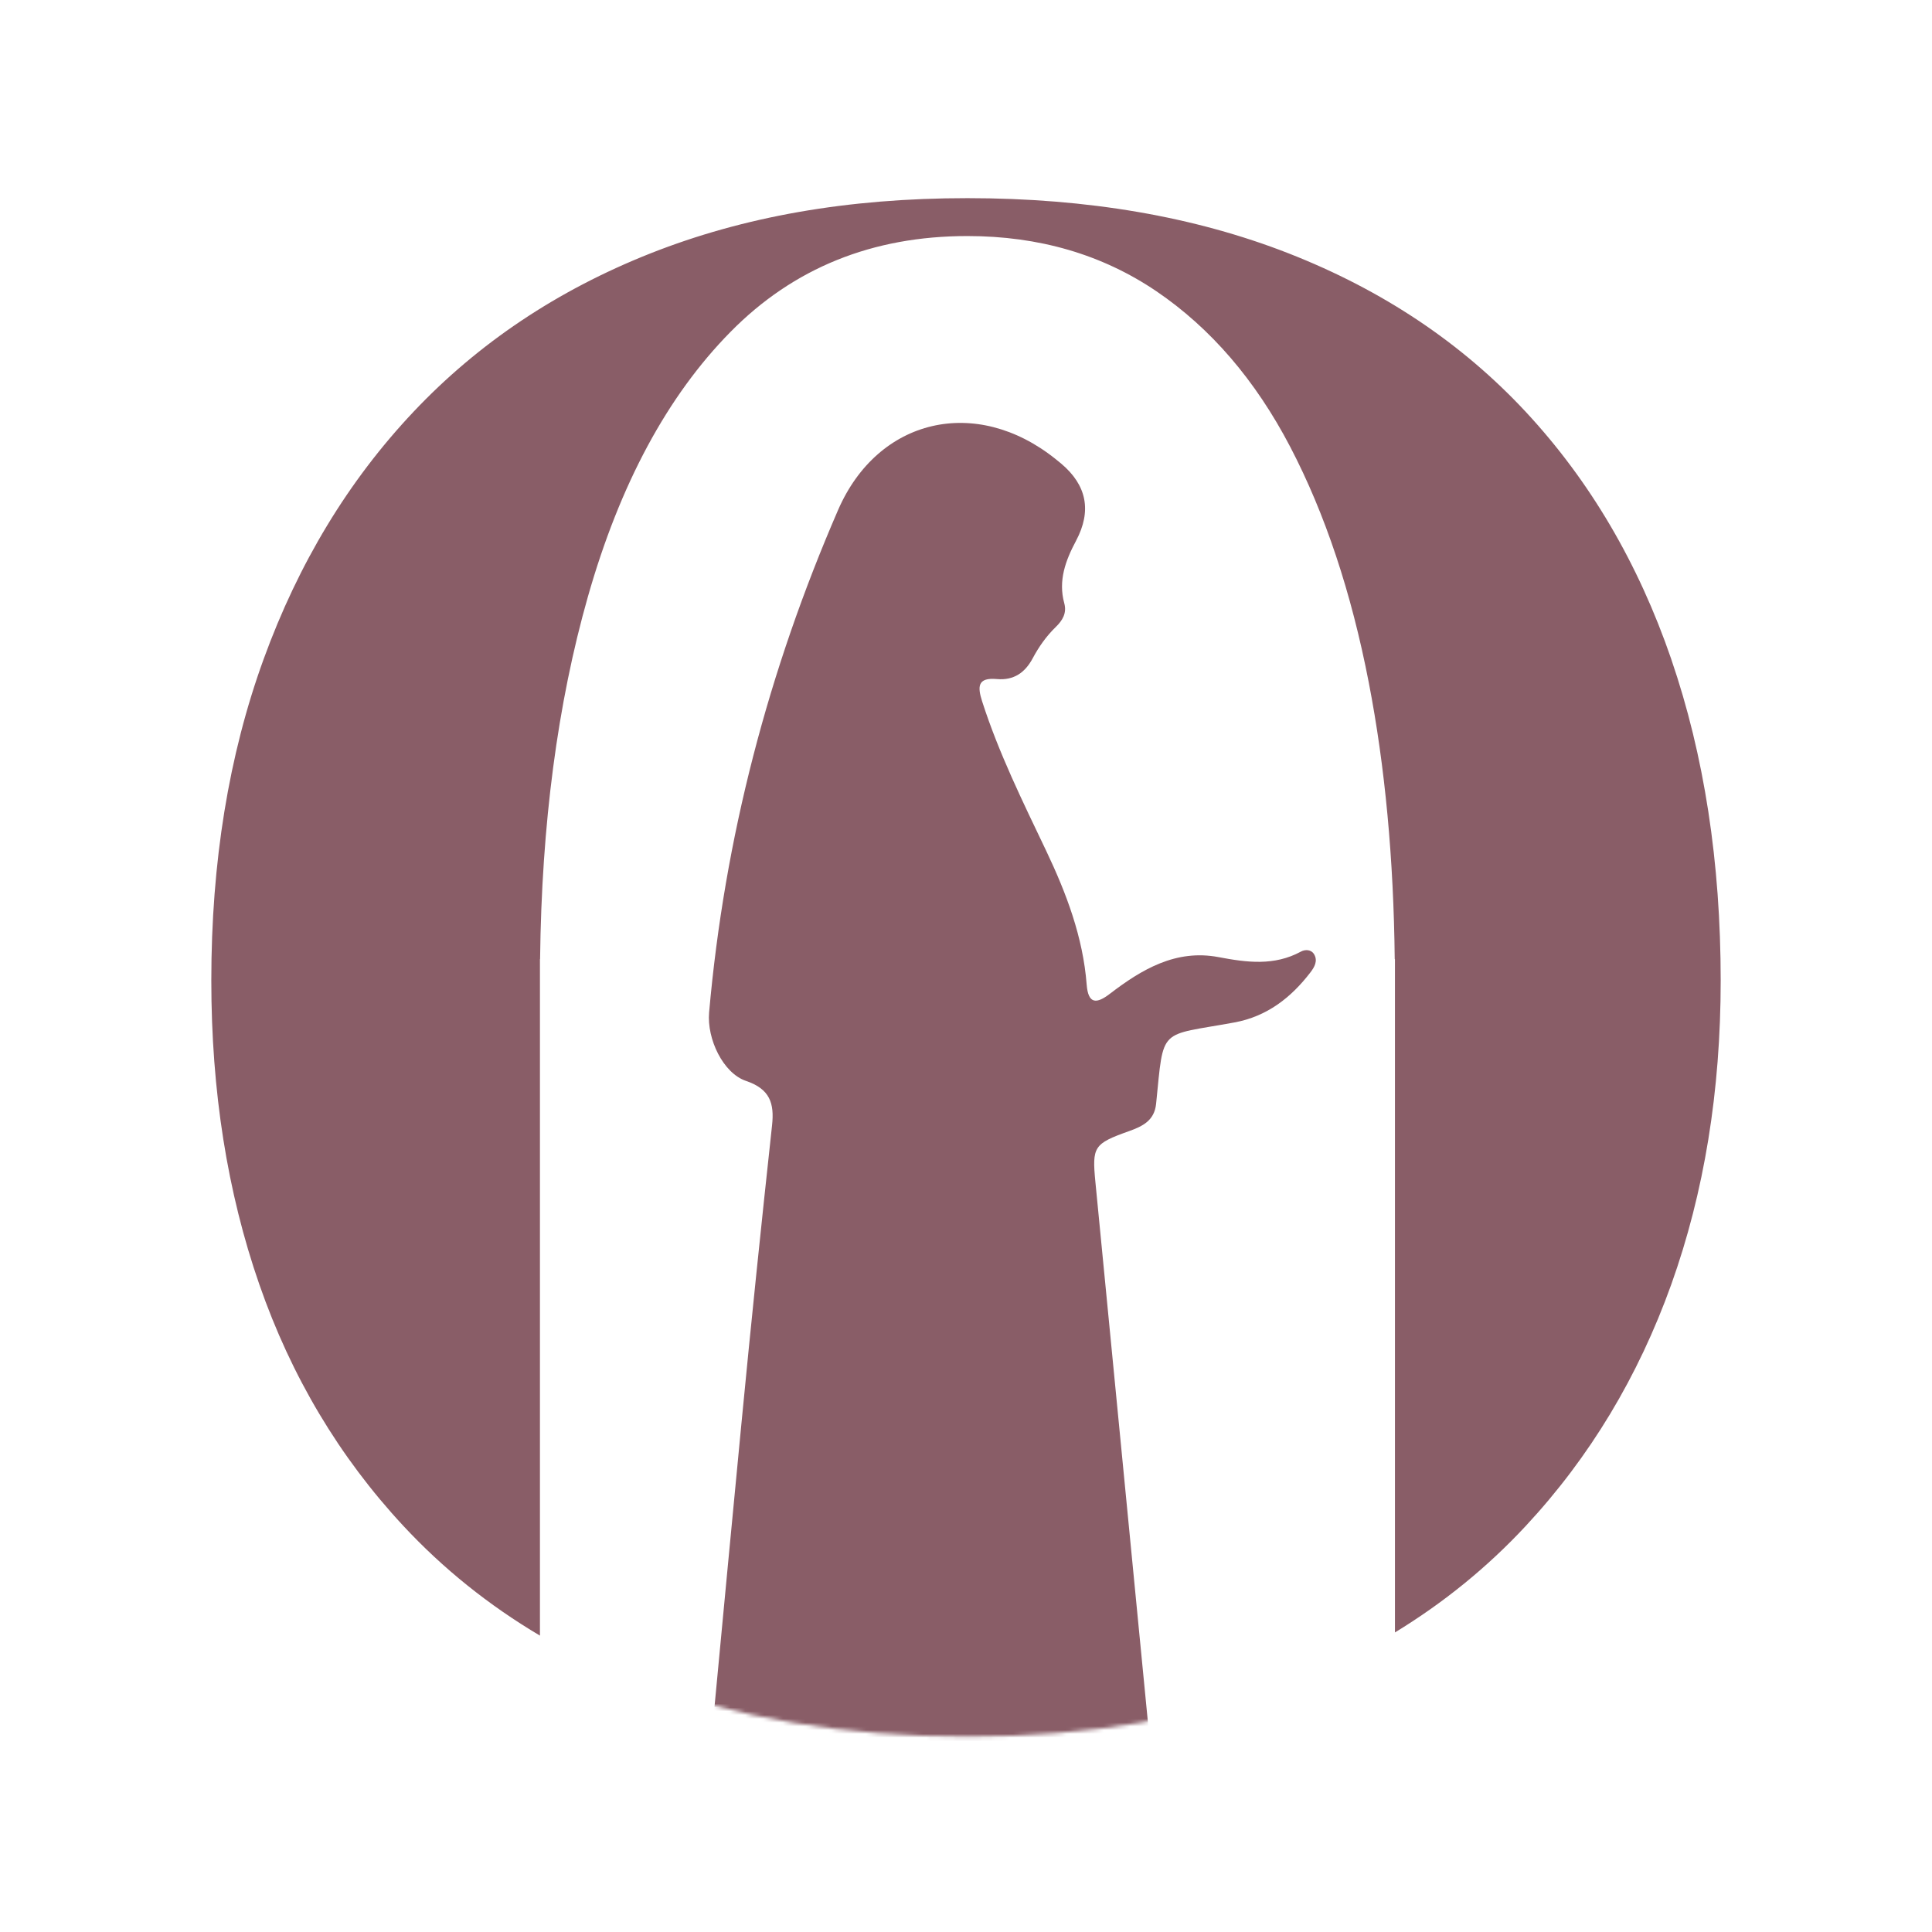
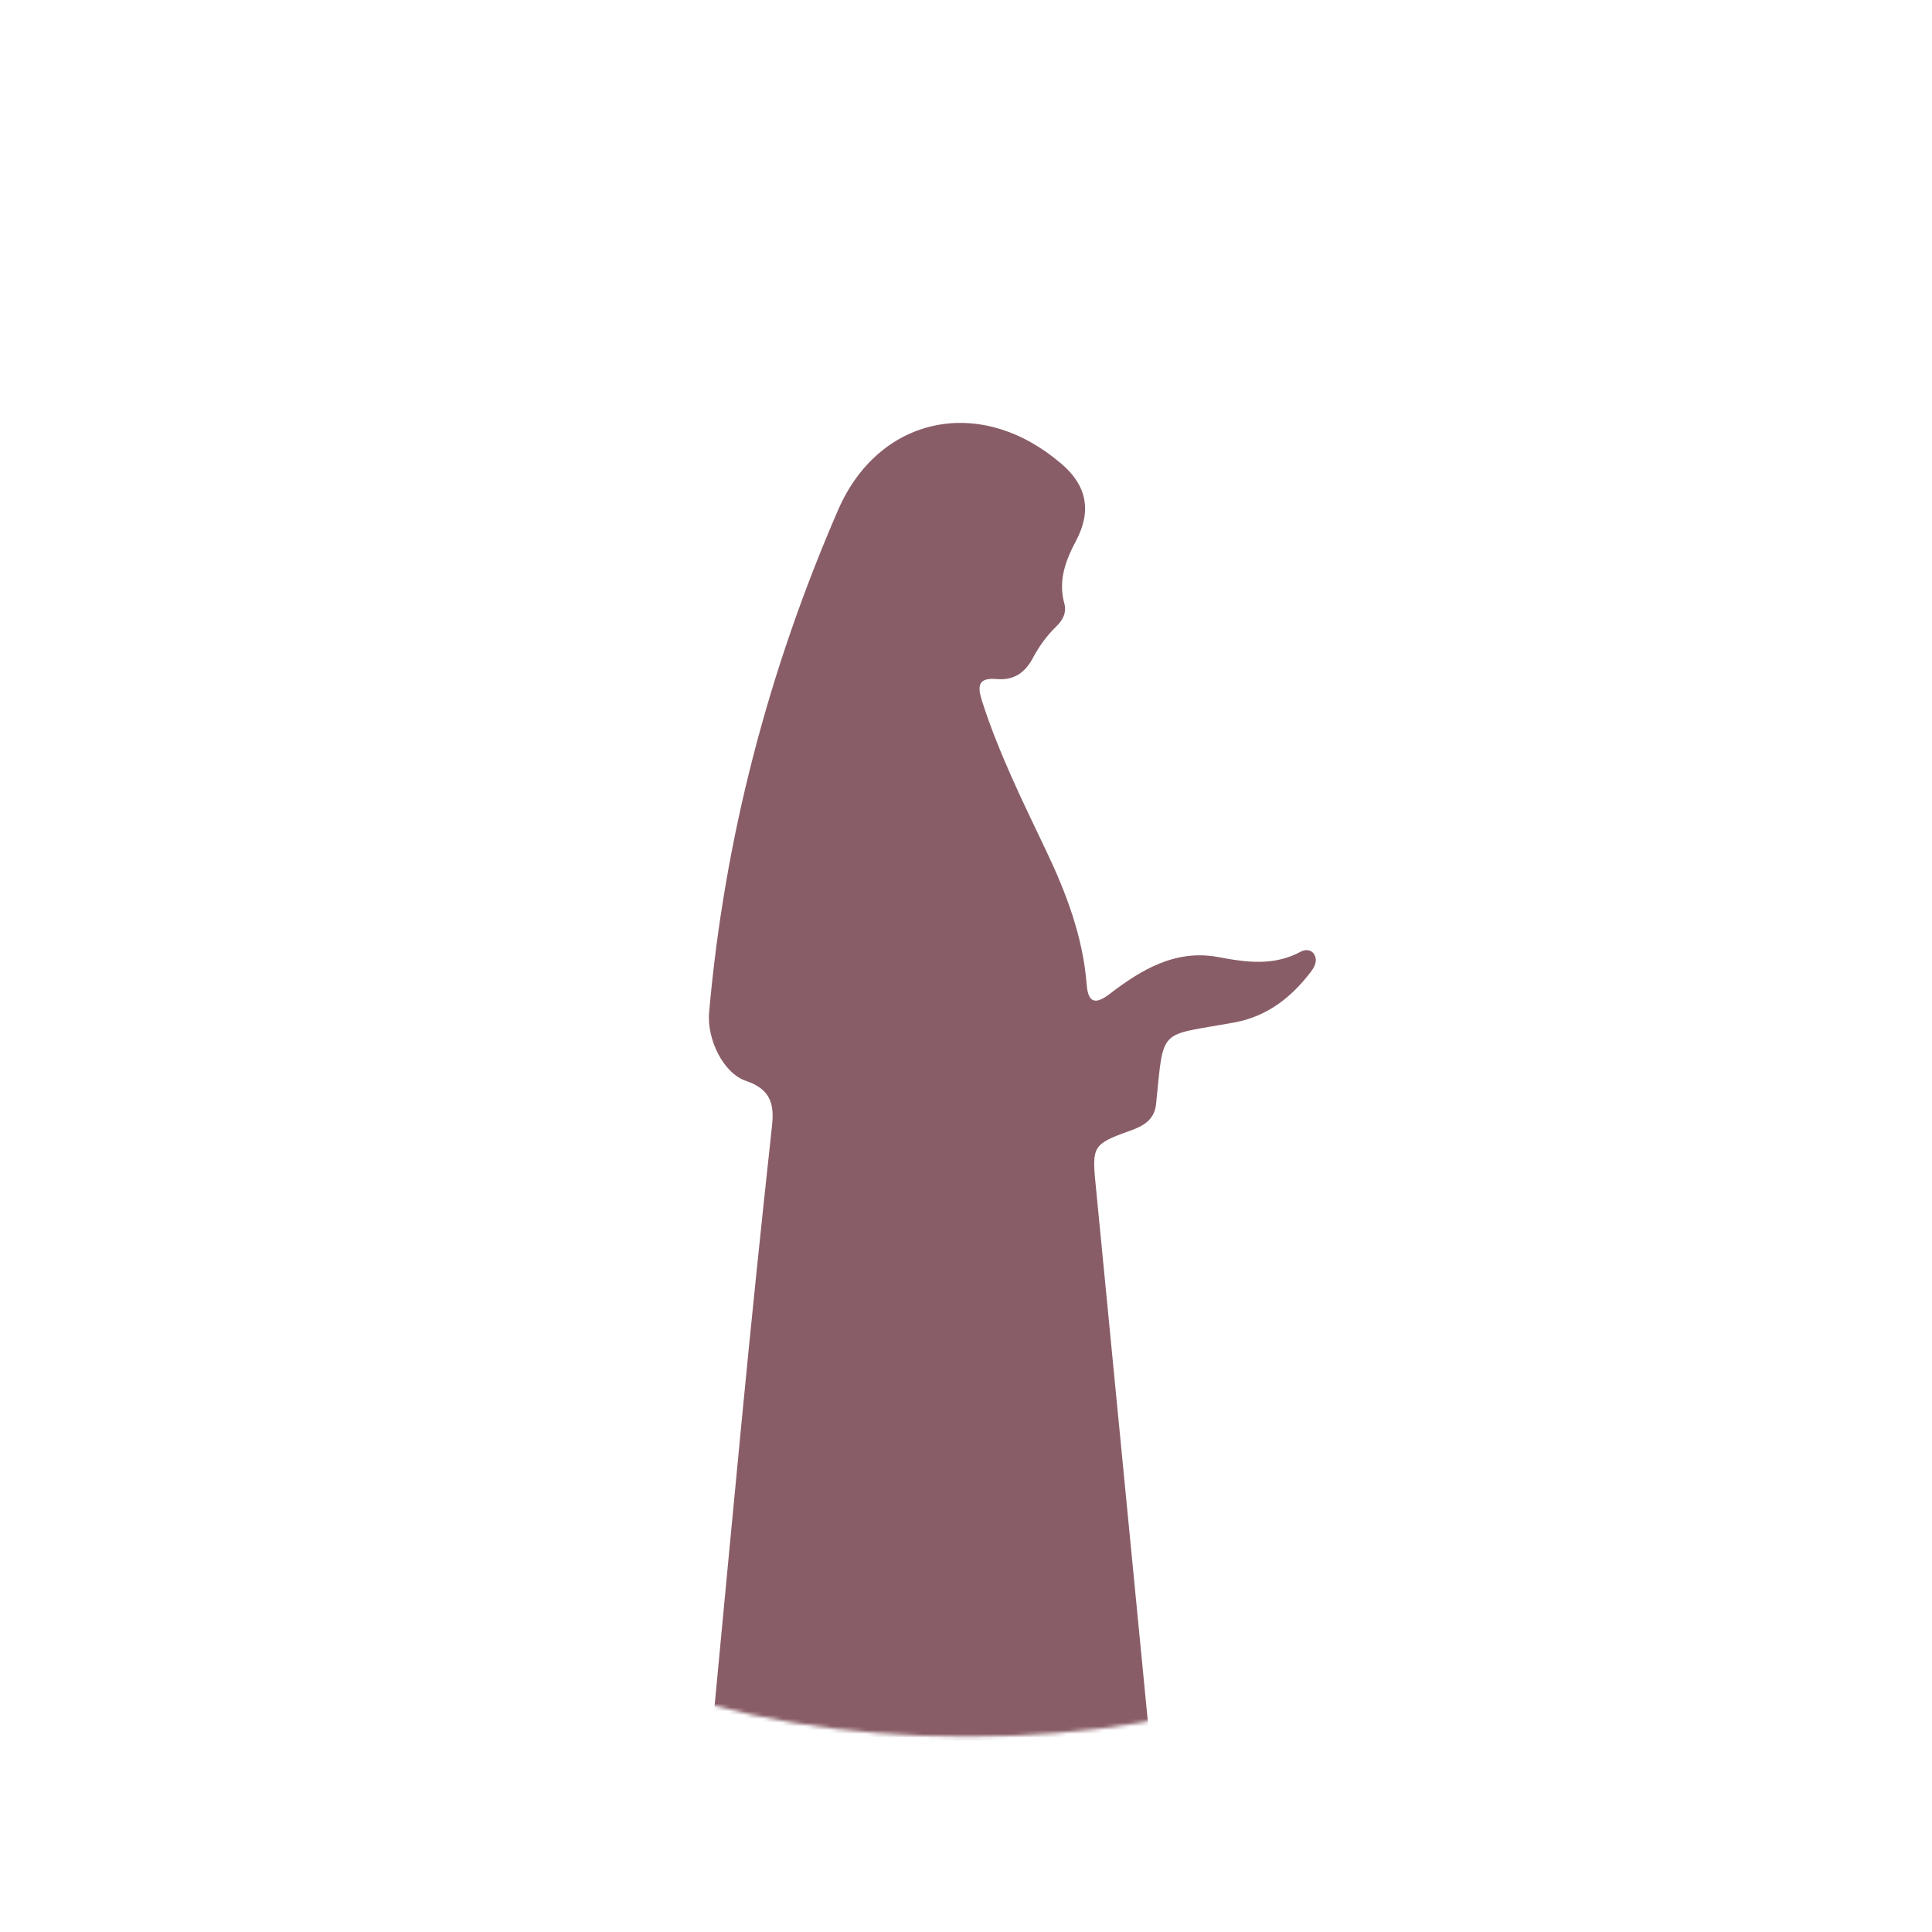
<svg xmlns="http://www.w3.org/2000/svg" width="512" height="512" viewBox="0 0 512 512" fill="none">
-   <path d="M442.9 174.676C434.159 149.246 421.319 127.404 404.358 109.164C387.397 90.935 366.456 76.923 341.547 67.163C316.626 57.404 288.235 52.512 256.385 52.512C224.535 52.512 197.044 57.404 172.372 67.151C147.712 76.923 126.771 90.923 109.561 109.152C92.339 127.393 79.12 149.234 69.87 174.664C60.619 200.106 56 228.497 56 259.838C56 289.129 60.24 315.98 68.721 340.38C77.202 364.792 89.911 386.112 106.872 404.352C117.414 415.687 129.483 425.388 143.092 433.454V254.176H143.128C143.531 218.453 147.747 186.425 155.802 158.117C164.282 128.328 176.861 104.935 193.562 87.986C210.251 71.025 231.192 62.556 256.373 62.556C275.372 62.556 292.084 67.448 306.475 77.196C320.854 86.967 332.675 100.707 341.926 118.426C351.176 136.157 358.105 156.968 362.737 180.859C367.06 203.162 369.334 227.632 369.618 254.188H369.677V432.613C382.623 424.725 394.184 415.32 404.358 404.376C421.319 386.147 434.147 364.815 442.9 340.404C451.629 316.004 456 289.153 456 259.861C456 228.533 451.629 200.13 442.9 174.699V174.676Z" fill="#895D67" />
  <mask id="mask0_429_3716" style="mask-type:luminance" maskUnits="userSpaceOnUse" x="56" y="51" width="400" height="410">
-     <path d="M256.385 51.766C288.235 51.766 316.626 56.657 341.547 66.405C366.468 76.177 387.409 90.177 404.358 108.406C421.319 126.646 434.147 148.488 442.9 173.918C451.629 199.348 456 227.751 456 259.08C456 288.371 451.629 315.222 442.9 339.622C434.159 364.034 421.319 385.354 404.358 403.594C387.397 421.835 366.598 435.847 341.926 445.595C317.254 455.343 288.744 460.234 256.373 460.234C224.002 460.234 194.58 455.343 169.672 445.595C144.739 435.835 123.81 421.835 106.86 403.594C89.899 385.366 77.19 364.034 68.709 339.622C60.24 315.234 56 288.371 56 259.091C56 227.763 60.619 199.36 69.87 173.93C79.12 148.5 92.339 126.658 109.561 108.418C126.771 90.189 147.712 76.177 172.372 66.417C197.044 56.657 225.044 51.766 256.385 51.766Z" fill="white" />
+     <path d="M256.385 51.766C288.235 51.766 316.626 56.657 341.547 66.405C421.319 126.646 434.147 148.488 442.9 173.918C451.629 199.348 456 227.751 456 259.08C456 288.371 451.629 315.222 442.9 339.622C434.159 364.034 421.319 385.354 404.358 403.594C387.397 421.835 366.598 435.847 341.926 445.595C317.254 455.343 288.744 460.234 256.373 460.234C224.002 460.234 194.58 455.343 169.672 445.595C144.739 435.835 123.81 421.835 106.86 403.594C89.899 385.366 77.19 364.034 68.709 339.622C60.24 315.234 56 288.371 56 259.091C56 227.763 60.619 199.36 69.87 173.93C79.12 148.5 92.339 126.658 109.561 108.418C126.771 90.189 147.712 76.177 172.372 66.417C197.044 56.657 225.044 51.766 256.385 51.766Z" fill="white" />
  </mask>
  <g mask="url(#mask0_429_3716)">
    <mask id="mask1_429_3716" style="mask-type:luminance" maskUnits="userSpaceOnUse" x="162" y="99" width="251" height="430">
      <path d="M412.615 99.143H162.388V528.056H412.615V99.143Z" fill="white" />
    </mask>
    <g mask="url(#mask1_429_3716)">
      <path d="M268.44 549.446C270.039 552.502 272.607 552.881 274.557 554.077C276.955 555.546 280.299 556.707 280.129 559.798C279.935 563.387 276.083 563.873 273.297 564.82C268.742 566.372 263.994 567.402 259.173 567.438C244.963 567.544 230.742 567.639 216.533 567.379C206.83 567.189 204.443 564.465 205.654 555.084C206.381 549.422 204.661 546.438 198.604 546.461C198.386 546.461 198.18 546.378 197.962 546.343C181.245 543.477 180.943 543.441 182.42 527.202C186.963 477.218 191.687 427.247 196.484 377.275C199.016 350.909 201.742 324.567 204.601 298.236C205.243 292.362 204.031 288.595 197.696 286.451C191.651 284.414 187.302 275.377 187.92 268.317C191.99 222.147 203.607 177.79 222.093 135.173C232.68 110.774 258.664 104.792 279.705 121.623C280.214 122.026 280.723 122.429 281.219 122.855C288.027 128.596 289.348 135.402 285.181 143.275C282.382 148.522 280.396 153.852 282.043 159.869C282.77 162.499 281.547 164.453 279.778 166.17C277.27 168.61 275.296 171.418 273.673 174.462C271.674 178.204 268.706 180.36 264.188 179.957C259.027 179.496 259.027 181.959 260.275 185.868C264.684 199.584 271.056 212.482 277.246 225.464C282.625 236.775 287.01 248.371 287.979 260.926C288.391 266.209 290.644 266.031 294.121 263.366C302.576 256.887 311.625 251.51 322.903 253.642C330.474 255.075 337.669 256.023 344.756 252.185C345.894 251.569 347.493 251.593 348.269 252.919C349.274 254.649 348.353 256.283 347.299 257.657C342.163 264.373 335.779 269.371 327.13 270.959C306.888 274.678 308.475 271.894 306.38 292.516C305.931 296.945 302.854 298.461 299.172 299.776C289.857 303.093 289.384 303.886 290.293 313.255C295.102 362.801 299.935 412.334 304.744 461.88C306.997 485.06 309.263 508.227 311.407 531.419C312.521 543.429 311.455 544.389 299.111 545.668C288.984 546.722 278.906 548.131 268.415 549.434L268.44 549.446Z" fill="#895D67" />
    </g>
  </g>
</svg>